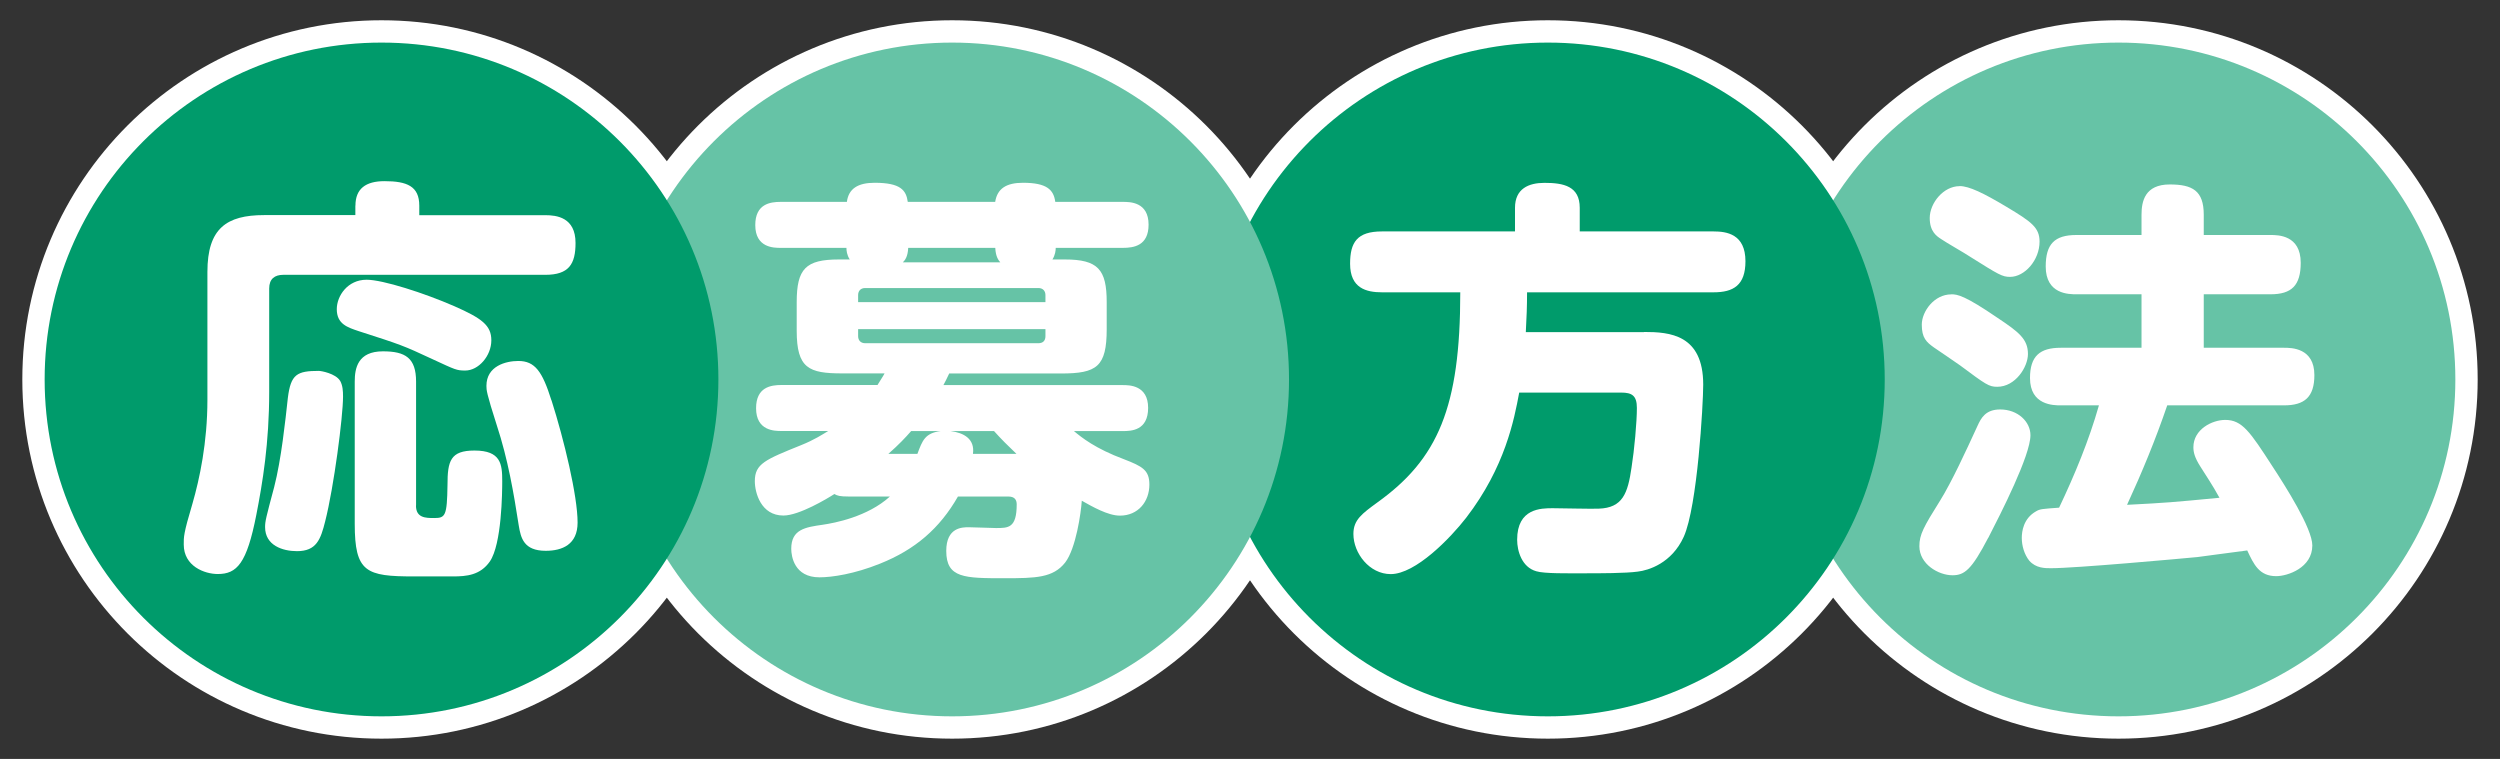
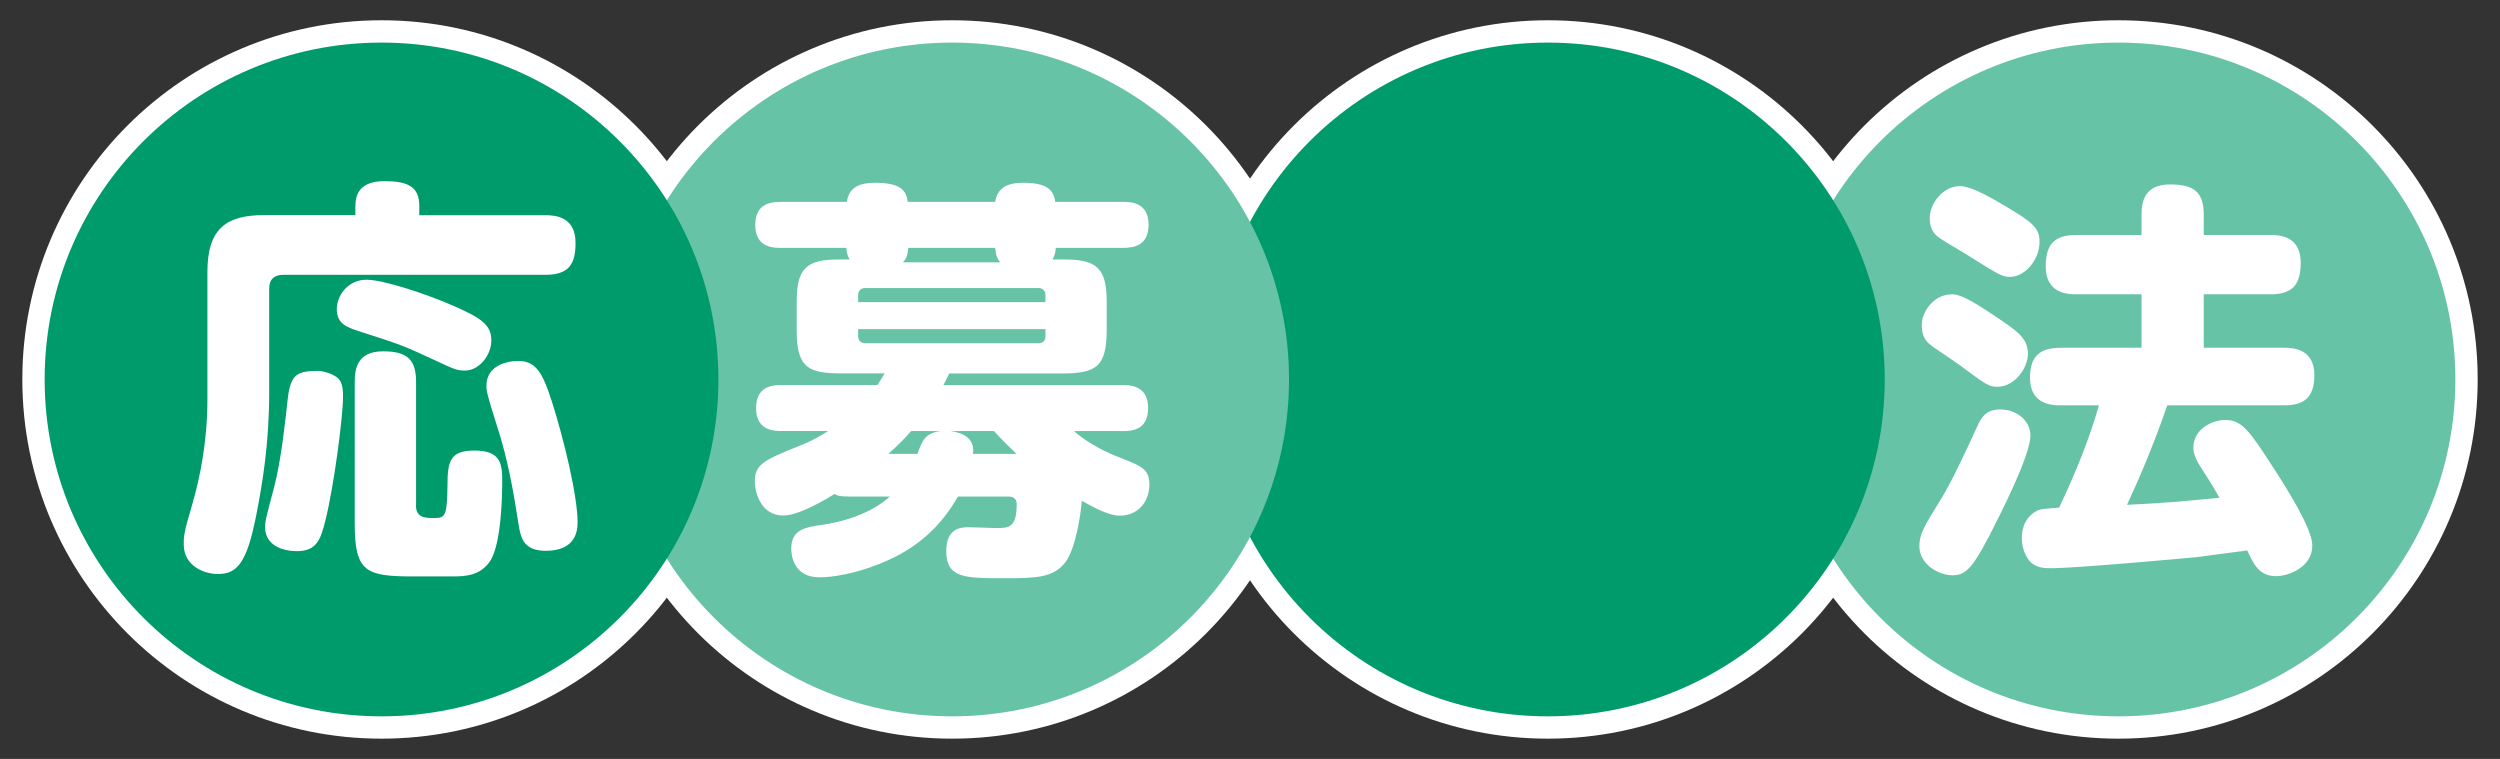
<svg xmlns="http://www.w3.org/2000/svg" id="_レイヤー_1" data-name="レイヤー 1" viewBox="0 0 280 85" width="280" height="85">
  <rect x="0" y="0" width="280" height="85" fill="#333333" stroke="none" />
  <defs>
    <style>
      .cls-1 {
        fill: #009b6b;
      }

      .cls-2, .cls-3 {
        fill: #fff;
      }

      .cls-4 {
        fill: #66c3a6;
      }

      .cls-3 {
        stroke: #fff;
        stroke-miterlimit: 10;
        stroke-width: 5px;
      }
    </style>
  </defs>
  <g>
    <circle class="cls-3" cx="237.27" cy="42.5" r="37.73" />
-     <path class="cls-3" d="M222.67,60.25c-1.86,3.57-2.65,4.18-3.99,4.18-1.58,0-3.71-1.25-3.71-3.25,0-1.3.46-2.14,2.32-5.11,1.3-2.09,2.88-5.52,4.18-8.35.42-.93.93-1.86,2.55-1.86,2,0,3.39,1.39,3.39,2.88,0,2.27-3.3,8.73-4.73,11.51ZM218.54,32.96c.7,0,1.53.14,5.2,2.65,2.37,1.58,3.39,2.37,3.39,4.04,0,1.44-1.39,3.67-3.44,3.67-.93,0-1.25-.23-4.18-2.41-.46-.33-2.51-1.72-2.92-2-.84-.6-1.35-1.07-1.35-2.55s1.39-3.39,3.3-3.39ZM219.47,20.84c1.07,0,2.69.79,5.25,2.32,2.79,1.67,3.71,2.32,3.71,3.9,0,2.09-1.67,3.95-3.3,3.95-.88,0-1.25-.23-4.5-2.27-.46-.32-2.74-1.62-3.2-1.95-.51-.33-1.3-.84-1.3-2.37,0-1.67,1.53-3.57,3.34-3.57ZM230.8,45.4c-.79,0-3.44,0-3.44-3.06,0-2.46,1.11-3.39,3.44-3.39h9.05v-5.99h-7.29c-.84,0-3.44,0-3.44-3.11,0-2.51.98-3.53,3.44-3.53h7.29v-2.27c0-1.49.37-3.39,3.16-3.39,2.55,0,3.81.7,3.81,3.39v2.27h7.47c.84,0,3.39,0,3.39,3.11,0,2.55-1.02,3.53-3.39,3.53h-7.47v5.99h9c.79,0,3.39,0,3.39,3.06,0,2.46-1.11,3.39-3.39,3.39h-13.09c-1.3,3.81-2.83,7.52-4.5,11.14,4.46-.23,5.01-.28,10.35-.79-.37-.65-.51-.97-2.13-3.48-.65-1.02-.79-1.62-.79-2.18,0-2,2.09-3.06,3.57-3.06,1.9,0,2.79,1.35,5.25,5.15,1.49,2.27,4.5,7.01,4.5,8.91,0,2.51-2.78,3.44-4.04,3.44-1.9,0-2.51-1.3-3.25-2.88-1.9.23-5.15.7-5.57.74-2,.19-13.65,1.25-16.43,1.25-.65,0-1.67,0-2.41-.84-.56-.7-.84-1.67-.84-2.55,0-.74.19-2.18,1.58-2.97.46-.28.7-.28,2.6-.42,1.76-3.71,3.34-7.52,4.46-11.46h-4.27Z" />
+     <path class="cls-3" d="M222.67,60.25c-1.86,3.57-2.65,4.18-3.99,4.18-1.58,0-3.71-1.25-3.71-3.25,0-1.3.46-2.14,2.32-5.11,1.3-2.09,2.88-5.52,4.18-8.35.42-.93.93-1.86,2.55-1.86,2,0,3.39,1.39,3.39,2.88,0,2.27-3.3,8.73-4.73,11.51ZM218.54,32.96c.7,0,1.53.14,5.2,2.65,2.37,1.58,3.39,2.37,3.39,4.04,0,1.44-1.39,3.67-3.44,3.67-.93,0-1.25-.23-4.18-2.41-.46-.33-2.51-1.72-2.92-2-.84-.6-1.35-1.07-1.35-2.55s1.39-3.39,3.3-3.39ZM219.47,20.84ZM230.8,45.4c-.79,0-3.44,0-3.44-3.06,0-2.46,1.11-3.39,3.44-3.39h9.05v-5.99h-7.29c-.84,0-3.44,0-3.44-3.11,0-2.51.98-3.53,3.44-3.53h7.29v-2.27c0-1.49.37-3.39,3.16-3.39,2.55,0,3.81.7,3.81,3.39v2.27h7.47c.84,0,3.39,0,3.39,3.11,0,2.55-1.02,3.53-3.39,3.53h-7.47v5.99h9c.79,0,3.39,0,3.39,3.06,0,2.46-1.11,3.39-3.39,3.39h-13.09c-1.3,3.81-2.83,7.52-4.5,11.14,4.46-.23,5.01-.28,10.35-.79-.37-.65-.51-.97-2.13-3.48-.65-1.02-.79-1.62-.79-2.18,0-2,2.09-3.06,3.57-3.06,1.9,0,2.79,1.35,5.25,5.15,1.49,2.27,4.5,7.01,4.5,8.91,0,2.51-2.78,3.44-4.04,3.44-1.9,0-2.51-1.3-3.25-2.88-1.9.23-5.15.7-5.57.74-2,.19-13.65,1.25-16.43,1.25-.65,0-1.67,0-2.41-.84-.56-.7-.84-1.67-.84-2.55,0-.74.19-2.18,1.58-2.97.46-.28.7-.28,2.6-.42,1.76-3.71,3.34-7.52,4.46-11.46h-4.27Z" />
    <circle class="cls-3" cx="173.36" cy="42.5" r="37.73" />
    <path class="cls-3" d="M184.12,37.18c2.88,0,6.64.28,6.64,5.9,0,2.18-.65,13.65-2.18,17.04-1.35,2.97-3.95,3.76-5.15,3.9-1.35.19-4.32.19-5.94.19-1.81,0-4.55.05-5.43-.23-1.62-.46-2.14-2.27-2.14-3.53,0-3.53,2.69-3.53,3.99-3.53.84,0,4.46.09,5.15.05,2.69-.09,3.25-1.72,3.67-4.6.32-2,.6-5.11.6-6.68,0-1.39-.56-1.72-1.76-1.72h-11.42c-.56,3.02-1.58,8.35-5.94,14.02-1.76,2.27-5.66,6.31-8.45,6.31-2.37,0-4.18-2.32-4.18-4.5,0-1.58.97-2.27,2.69-3.53,6.78-4.87,9.28-10.63,9.28-23.53h-8.77c-1.76,0-3.57-.46-3.57-3.2,0-2.41.79-3.62,3.57-3.62h14.9v-2.65c0-2.14,1.53-2.79,3.3-2.79,2.14,0,3.95.37,3.95,2.79v2.65h14.99c1.44,0,3.57.28,3.57,3.34,0,2.69-1.35,3.48-3.57,3.48h-20.89c0,1.62-.05,2.74-.14,4.46h13.23Z" />
    <circle class="cls-3" cx="106.64" cy="42.5" r="37.73" />
    <path class="cls-3" d="M107.29,55.61c-2.04,3.57-4.78,5.94-8.73,7.52-2.88,1.16-5.38,1.53-6.78,1.53-2.83,0-3.16-2.37-3.16-3.2,0-2.18,1.58-2.41,3.53-2.69,1.3-.19,5.01-.88,7.52-3.16h-4.6c-1.02,0-1.3-.09-1.62-.28-.79.51-3.95,2.41-5.71,2.41-2.51,0-3.2-2.55-3.2-3.85,0-1.95,1.16-2.41,5.2-4.04,1.49-.6,2.41-1.21,3.02-1.58h-5.25c-.74,0-2.83,0-2.83-2.55,0-2.37,1.67-2.6,2.83-2.6h10.77c.42-.7.6-.93.79-1.3h-4.73c-3.76,0-5.11-.56-5.11-4.78v-3.2c0-3.76,1.02-4.78,4.73-4.78h1.21c-.33-.51-.37-1.02-.37-1.3h-7.38c-.74,0-2.83,0-2.83-2.55,0-2.37,1.67-2.6,2.83-2.6h7.43c.19-1.49,1.25-2.14,3.11-2.14,2.92,0,3.53.84,3.71,2.14h9.79c.23-1.49,1.25-2.14,3.11-2.14,2.69,0,3.44.79,3.62,2.14h7.57c.79,0,2.88,0,2.88,2.55,0,2.37-1.67,2.6-2.88,2.6h-7.52c0,.28-.05.79-.37,1.3h1.39c3.71,0,4.69,1.11,4.69,4.78v3.02c0,4.22-1.11,4.97-5.11,4.97h-12.53c-.33.7-.42.88-.65,1.3h20.1c.7,0,2.83,0,2.83,2.55s-1.9,2.6-2.83,2.6h-5.48c.84.7,2.37,1.95,5.62,3.16,2.04.79,2.83,1.21,2.83,2.83,0,1.9-1.25,3.48-3.3,3.48-1.35,0-3.11-1.02-4.27-1.67-.09,1.35-.65,5.34-1.86,6.92-1.35,1.72-3.3,1.76-6.78,1.76-4.5,0-6.54,0-6.54-3.06,0-2.65,1.81-2.65,2.51-2.65.51,0,2.65.09,3.06.09,1.39,0,2.32,0,2.32-2.65,0-.51-.23-.88-.93-.88h-5.66ZM96.11,33.84h20.98v-.79c0-.46-.28-.79-.79-.79h-19.4c-.51,0-.79.33-.79.79v.79ZM96.11,36.86v.79c0,.46.28.79.79.79h19.4c.51,0,.79-.28.79-.79v-.79h-20.98ZM102.75,50.83c.56-1.49.84-2.32,2.6-2.55h-3.3c-.65.74-1.35,1.49-2.55,2.55h3.25ZM112.03,29.38c-.19-.23-.51-.6-.56-1.62h-9.75c-.05,1.02-.37,1.39-.6,1.62h10.91ZM113.84,50.83c-1.02-.97-1.67-1.62-2.51-2.55h-4.87c1.49.19,2.74.88,2.51,2.55h4.87Z" />
    <circle class="cls-3" cx="42.73" cy="42.5" r="37.73" />
    <path class="cls-3" d="M39.81,23.03c0-1.9,1.16-2.74,3.25-2.74,2.51,0,3.9.56,3.9,2.74v1.07h14.11c1.25,0,3.39.23,3.39,3.11,0,2.37-.74,3.57-3.39,3.57h-29.34c-.97,0-1.58.46-1.58,1.53v11.6c0,5.71-.74,10.17-1.44,13.74-1.07,5.48-2.18,6.64-4.32,6.64-1.49,0-3.81-.88-3.81-3.3,0-.84-.05-1.16.98-4.6.79-2.74,1.67-6.82,1.67-11.6v-14.34c0-4.87,2.14-6.36,6.36-6.36h10.21v-1.07ZM38.1,42.66c.28.51.32,1.11.32,1.76,0,2.23-1.02,10.12-2,13.97-.51,2.04-.98,3.34-3.16,3.34-1.62,0-3.57-.65-3.57-2.69,0-.65.09-1.02,1.02-4.5.79-3.06,1.25-7.43,1.53-9.98.33-2.65,1.02-3.02,3.48-3.02.23,0,1.86.28,2.37,1.11ZM48.49,40.25c-3.39-1.58-3.53-1.62-8.31-3.16-1.25-.42-2.46-.79-2.46-2.46,0-1.49,1.21-3.3,3.34-3.3,1.81,0,6.45,1.49,9.84,2.97,3.06,1.35,4.13,2.14,4.13,3.81,0,1.76-1.44,3.39-2.92,3.39-.97,0-1.11-.09-3.62-1.25ZM46.59,56.63c0,1.39,1.11,1.39,2.04,1.39,1.25,0,1.44-.23,1.49-3.71,0-2.69.33-3.85,3.02-3.85,2.97,0,3.11,1.53,3.11,3.43,0,1.21-.05,7.06-1.39,9-1.07,1.53-2.6,1.67-4.13,1.67h-4.36c-5.38,0-6.64-.46-6.64-5.9v-15.92c0-1.49.33-3.39,3.16-3.39,2.51,0,3.71.74,3.71,3.39v13.88ZM61.77,44.84c1.39,4.36,2.92,10.68,2.92,13.69,0,2.46-1.72,3.16-3.57,3.16-2.46,0-2.79-1.44-3.02-2.83-.56-3.62-1.21-7.43-2.46-11.23-1.16-3.62-1.16-3.95-1.16-4.41,0-2.23,2.18-2.79,3.57-2.79,1.86,0,2.69,1.16,3.71,4.41Z" />
  </g>
  <g>
    <circle class="cls-4" cx="237.27" cy="42.5" r="37.73" />
    <path class="cls-2" d="M222.67,60.25c-1.86,3.57-2.65,4.18-3.99,4.18-1.58,0-3.71-1.25-3.71-3.25,0-1.3.46-2.14,2.32-5.11,1.3-2.09,2.88-5.52,4.18-8.35.42-.93.93-1.86,2.55-1.86,2,0,3.39,1.39,3.39,2.88,0,2.27-3.3,8.73-4.73,11.51ZM218.54,32.96c.7,0,1.53.14,5.2,2.65,2.37,1.58,3.39,2.37,3.39,4.04,0,1.44-1.39,3.67-3.44,3.67-.93,0-1.25-.23-4.18-2.41-.46-.33-2.51-1.72-2.92-2-.84-.6-1.35-1.07-1.35-2.55s1.39-3.39,3.3-3.39ZM219.47,20.84c1.07,0,2.69.79,5.25,2.32,2.79,1.67,3.71,2.32,3.71,3.9,0,2.09-1.67,3.95-3.3,3.95-.88,0-1.25-.23-4.5-2.27-.46-.32-2.74-1.62-3.2-1.95-.51-.33-1.3-.84-1.3-2.37,0-1.67,1.53-3.57,3.34-3.57ZM230.8,45.4c-.79,0-3.44,0-3.44-3.06,0-2.46,1.11-3.39,3.44-3.39h9.05v-5.99h-7.29c-.84,0-3.44,0-3.44-3.11,0-2.51.98-3.53,3.44-3.53h7.29v-2.27c0-1.49.37-3.39,3.16-3.39,2.55,0,3.81.7,3.81,3.39v2.27h7.47c.84,0,3.39,0,3.39,3.11,0,2.55-1.02,3.53-3.39,3.53h-7.47v5.99h9c.79,0,3.39,0,3.39,3.06,0,2.46-1.11,3.39-3.39,3.39h-13.09c-1.3,3.81-2.83,7.52-4.5,11.14,4.46-.23,5.01-.28,10.35-.79-.37-.65-.51-.97-2.13-3.48-.65-1.02-.79-1.62-.79-2.18,0-2,2.09-3.06,3.57-3.06,1.9,0,2.79,1.35,5.25,5.15,1.49,2.27,4.5,7.01,4.5,8.91,0,2.51-2.78,3.44-4.04,3.44-1.9,0-2.51-1.3-3.25-2.88-1.9.23-5.15.7-5.57.74-2,.19-13.65,1.25-16.43,1.25-.65,0-1.67,0-2.41-.84-.56-.7-.84-1.67-.84-2.55,0-.74.19-2.18,1.58-2.97.46-.28.7-.28,2.6-.42,1.76-3.71,3.34-7.52,4.46-11.46h-4.27Z" />
    <circle class="cls-1" cx="173.36" cy="42.5" r="37.73" />
-     <path class="cls-2" d="M184.12,37.18c2.88,0,6.64.28,6.64,5.9,0,2.18-.65,13.65-2.18,17.04-1.35,2.97-3.95,3.76-5.15,3.9-1.35.19-4.32.19-5.94.19-1.81,0-4.55.05-5.43-.23-1.62-.46-2.14-2.27-2.14-3.53,0-3.53,2.69-3.53,3.99-3.53.84,0,4.46.09,5.15.05,2.69-.09,3.25-1.72,3.67-4.6.32-2,.6-5.11.6-6.68,0-1.39-.56-1.72-1.76-1.72h-11.42c-.56,3.02-1.58,8.35-5.94,14.02-1.76,2.27-5.66,6.31-8.45,6.31-2.37,0-4.18-2.32-4.18-4.5,0-1.58.97-2.27,2.69-3.53,6.78-4.87,9.28-10.63,9.28-23.53h-8.77c-1.76,0-3.57-.46-3.57-3.2,0-2.41.79-3.62,3.57-3.62h14.9v-2.65c0-2.14,1.53-2.79,3.3-2.79,2.14,0,3.95.37,3.95,2.79v2.65h14.99c1.44,0,3.57.28,3.57,3.34,0,2.69-1.35,3.48-3.57,3.48h-20.89c0,1.62-.05,2.74-.14,4.46h13.23Z" />
    <circle class="cls-4" cx="106.64" cy="42.5" r="37.73" />
    <path class="cls-2" d="M107.29,55.61c-2.04,3.57-4.78,5.94-8.73,7.52-2.88,1.16-5.38,1.53-6.78,1.53-2.83,0-3.16-2.37-3.16-3.2,0-2.18,1.58-2.41,3.53-2.69,1.3-.19,5.01-.88,7.52-3.16h-4.6c-1.02,0-1.3-.09-1.62-.28-.79.51-3.95,2.41-5.71,2.41-2.51,0-3.2-2.55-3.2-3.85,0-1.95,1.16-2.41,5.2-4.04,1.49-.6,2.41-1.21,3.02-1.58h-5.25c-.74,0-2.83,0-2.83-2.55,0-2.37,1.67-2.6,2.83-2.6h10.77c.42-.7.6-.93.79-1.3h-4.73c-3.76,0-5.11-.56-5.11-4.78v-3.2c0-3.76,1.02-4.78,4.73-4.78h1.21c-.33-.51-.37-1.02-.37-1.3h-7.38c-.74,0-2.83,0-2.83-2.55,0-2.37,1.67-2.6,2.83-2.6h7.43c.19-1.49,1.25-2.14,3.11-2.14,2.92,0,3.53.84,3.71,2.14h9.79c.23-1.49,1.25-2.14,3.11-2.14,2.69,0,3.44.79,3.62,2.14h7.57c.79,0,2.88,0,2.88,2.55,0,2.37-1.67,2.6-2.88,2.6h-7.52c0,.28-.05.79-.37,1.3h1.39c3.71,0,4.69,1.11,4.69,4.78v3.02c0,4.22-1.11,4.97-5.11,4.97h-12.53c-.33.7-.42.88-.65,1.3h20.1c.7,0,2.83,0,2.83,2.55s-1.9,2.6-2.83,2.6h-5.48c.84.7,2.37,1.95,5.62,3.16,2.04.79,2.83,1.21,2.83,2.83,0,1.9-1.25,3.48-3.3,3.48-1.35,0-3.11-1.02-4.27-1.67-.09,1.35-.65,5.34-1.86,6.92-1.35,1.72-3.3,1.76-6.78,1.76-4.5,0-6.54,0-6.54-3.06,0-2.65,1.81-2.65,2.51-2.65.51,0,2.65.09,3.06.09,1.39,0,2.32,0,2.32-2.65,0-.51-.23-.88-.93-.88h-5.66ZM96.11,33.84h20.98v-.79c0-.46-.28-.79-.79-.79h-19.4c-.51,0-.79.33-.79.79v.79ZM96.11,36.86v.79c0,.46.28.79.79.79h19.4c.51,0,.79-.28.79-.79v-.79h-20.98ZM102.75,50.83c.56-1.49.84-2.32,2.6-2.55h-3.3c-.65.74-1.35,1.49-2.55,2.55h3.25ZM112.03,29.38c-.19-.23-.51-.6-.56-1.62h-9.75c-.05,1.02-.37,1.39-.6,1.62h10.91ZM113.84,50.83c-1.02-.97-1.67-1.62-2.51-2.55h-4.87c1.49.19,2.74.88,2.51,2.55h4.87Z" />
    <circle class="cls-1" cx="42.73" cy="42.5" r="37.73" />
    <path class="cls-2" d="M39.81,23.03c0-1.9,1.16-2.74,3.25-2.74,2.51,0,3.9.56,3.9,2.74v1.07h14.11c1.25,0,3.39.23,3.39,3.11,0,2.37-.74,3.57-3.39,3.57h-29.34c-.97,0-1.58.46-1.58,1.53v11.6c0,5.71-.74,10.17-1.44,13.74-1.07,5.48-2.18,6.64-4.32,6.64-1.49,0-3.81-.88-3.81-3.3,0-.84-.05-1.16.98-4.6.79-2.74,1.67-6.82,1.67-11.6v-14.34c0-4.87,2.14-6.36,6.36-6.36h10.21v-1.07ZM38.1,42.66c.28.51.32,1.11.32,1.76,0,2.23-1.02,10.12-2,13.97-.51,2.04-.98,3.34-3.16,3.34-1.62,0-3.57-.65-3.57-2.69,0-.65.09-1.02,1.02-4.5.79-3.06,1.25-7.43,1.53-9.98.33-2.65,1.02-3.02,3.48-3.02.23,0,1.86.28,2.37,1.11ZM48.49,40.25c-3.39-1.58-3.53-1.62-8.31-3.16-1.25-.42-2.46-.79-2.46-2.46,0-1.49,1.21-3.3,3.34-3.3,1.81,0,6.45,1.49,9.84,2.97,3.06,1.35,4.13,2.14,4.13,3.81,0,1.76-1.44,3.39-2.92,3.39-.97,0-1.11-.09-3.62-1.25ZM46.59,56.63c0,1.39,1.11,1.39,2.04,1.39,1.25,0,1.44-.23,1.49-3.71,0-2.69.33-3.85,3.02-3.85,2.97,0,3.11,1.53,3.11,3.43,0,1.21-.05,7.06-1.39,9-1.07,1.53-2.6,1.67-4.13,1.67h-4.36c-5.38,0-6.64-.46-6.64-5.9v-15.92c0-1.49.33-3.39,3.16-3.39,2.51,0,3.71.74,3.71,3.39v13.88ZM61.77,44.84c1.39,4.36,2.92,10.68,2.92,13.69,0,2.46-1.72,3.16-3.57,3.16-2.46,0-2.79-1.44-3.02-2.83-.56-3.62-1.21-7.43-2.46-11.23-1.16-3.62-1.16-3.95-1.16-4.41,0-2.23,2.18-2.79,3.57-2.79,1.86,0,2.69,1.16,3.71,4.41Z" />
  </g>
</svg>